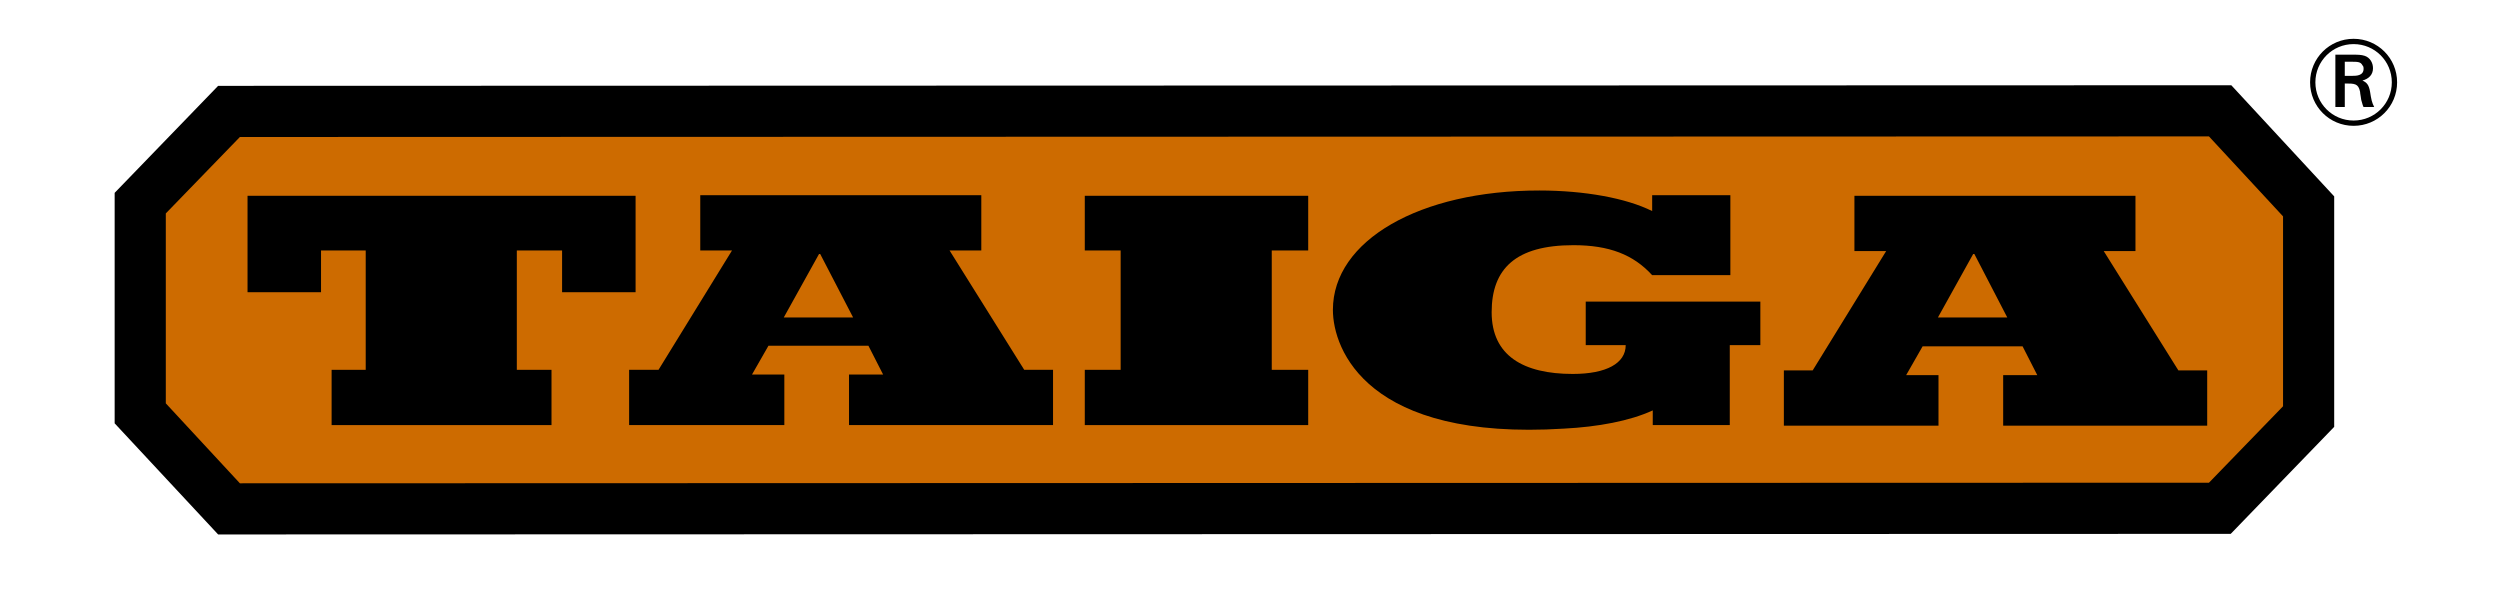
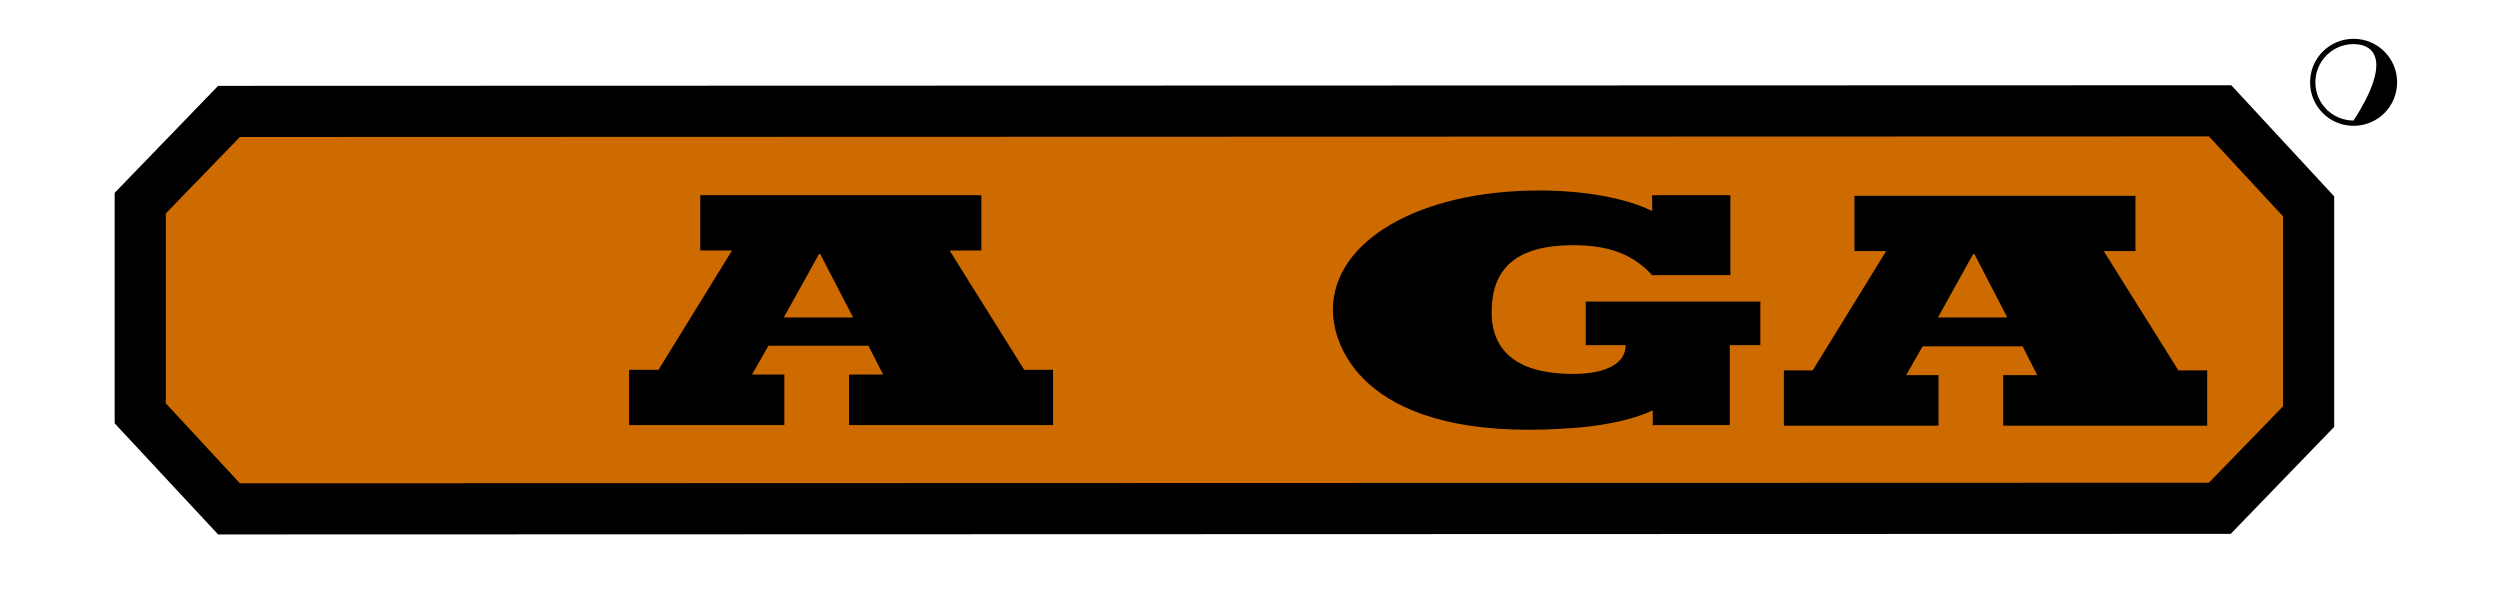
<svg xmlns="http://www.w3.org/2000/svg" version="1.1" id="logo" x="0px" y="0px" viewBox="0 0 425.2 100.6" style="enable-background:new 0 0 425.2 100.6;" xml:space="preserve">
  <style type="text/css">
	.st2{fill:#FFFFFF;}
	.st3{fill:#CD6B00;}
</style>
  <g>
    <polygon class="st3" points="377.6,86 392.7,70.3 392.7,34.6 377.6,18.4 377,18.4 39,18.4 23.9,34.1 23.9,69.8 39,86.1  " />
    <g>
      <path d="M37.1,90.9L19.5,72V32.8l17.6-18.2l342.4-0.1L397,33.4v39.2l-17.6,18.2L37.1,90.9z M28.2,68.6l12.6,13.6l334.9-0.1    l12.6-13V36.8l-12.6-13.6L40.8,23.3l-12.6,13V68.6z" />
    </g>
-     <polygon points="108.1,49.7 95.6,49.7 95.6,42.6 87.9,42.6 87.9,62.9 93.8,62.9 93.8,72.3 56.4,72.3 56.4,62.9 62.2,62.9   62.2,42.6 54.6,42.6 54.6,49.7 42.1,49.7 42.1,33.3 108.1,33.3  " />
    <path d="M107,62.9h5l12.5-20.3h-5.4v-9.4h47.8v9.4h-5.4l12.7,20.3h4.9v9.4h-34.7v-8.6h5.8l-2.5-4.9h-17l-2.8,4.9h5.5v8.6H107V62.9z    M145.1,54l-5.6-10.8h-0.2L133.3,54H145.1z" />
-     <polygon points="184.5,62.9 190.6,62.9 190.6,42.6 184.5,42.6 184.5,33.3 222.5,33.3 222.5,42.6 216.3,42.6 216.3,62.9 222.5,62.9   222.5,72.3 184.5,72.3  " />
    <path d="M303.3,63h5l12.5-20.3h-5.4v-9.4h47.8v9.4h-5.4L370.5,63h4.9v9.4h-34.7v-8.6h5.8l-2.5-4.9h-17l-2.8,4.9h5.5v8.6h-26.3V63z    M341.4,54l-5.6-10.8h-0.2L329.6,54H341.4z" />
    <g>
      <path d="M294.2,58.8v13.5h-13.1l0-2.5c-3.9,1.8-9.3,2.8-15.1,3.1c-33.4,2.1-39.3-13.4-39.3-20.2c0-11.8,14.8-20.3,35.1-20.3    c7.7,0,14.8,1.3,19.2,3.5v-2.7h13.3v13.6H281c-3.2-3.5-7.3-5.1-13.4-5.1c-9.8,0-13.9,4-13.9,11.4c0,7.4,5.4,10.5,13.8,10.5    c5.7,0,9-1.8,9-4.9h-6.8v-7.4h29.7v7.4H294.2z" />
    </g>
    <g>
      <g>
-         <path d="M400.1,9.3c0.9,0,1.5,0,2.1,0.2c0.9,0.3,1.4,1.2,1.4,2.1c0,1.1-0.7,1.8-1.8,2.1c0.7,0.3,1.1,0.7,1.3,1.9     c0.2,1.3,0.3,1.8,0.7,2.6h-1.8c-0.1-0.1-0.2-0.5-0.4-1.2c0-0.2-0.2-1.1-0.2-1.4c-0.3-1.4-0.9-1.4-2.6-1.4v4h-1.6V9.3H400.1z      M398.8,12.9h1.3c0.6,0,1.9,0,1.9-1.2c0-0.2,0-0.4-0.2-0.6c-0.3-0.6-0.8-0.6-2-0.6h-1V12.9z" />
-       </g>
-       <path d="M400.3,21.4c-4.1,0-7.4-3.3-7.4-7.4c0-4.1,3.3-7.4,7.4-7.4c4.1,0,7.4,3.3,7.4,7.4C407.7,18.1,404.4,21.4,400.3,21.4z     M400.3,7.5c-3.6,0-6.5,2.9-6.5,6.5c0,3.6,2.9,6.5,6.5,6.5s6.5-2.9,6.5-6.5C406.8,10.4,403.9,7.5,400.3,7.5z" />
+         </g>
+       <path d="M400.3,21.4c-4.1,0-7.4-3.3-7.4-7.4c0-4.1,3.3-7.4,7.4-7.4c4.1,0,7.4,3.3,7.4,7.4C407.7,18.1,404.4,21.4,400.3,21.4z     M400.3,7.5c-3.6,0-6.5,2.9-6.5,6.5c0,3.6,2.9,6.5,6.5,6.5C406.8,10.4,403.9,7.5,400.3,7.5z" />
    </g>
  </g>
</svg>